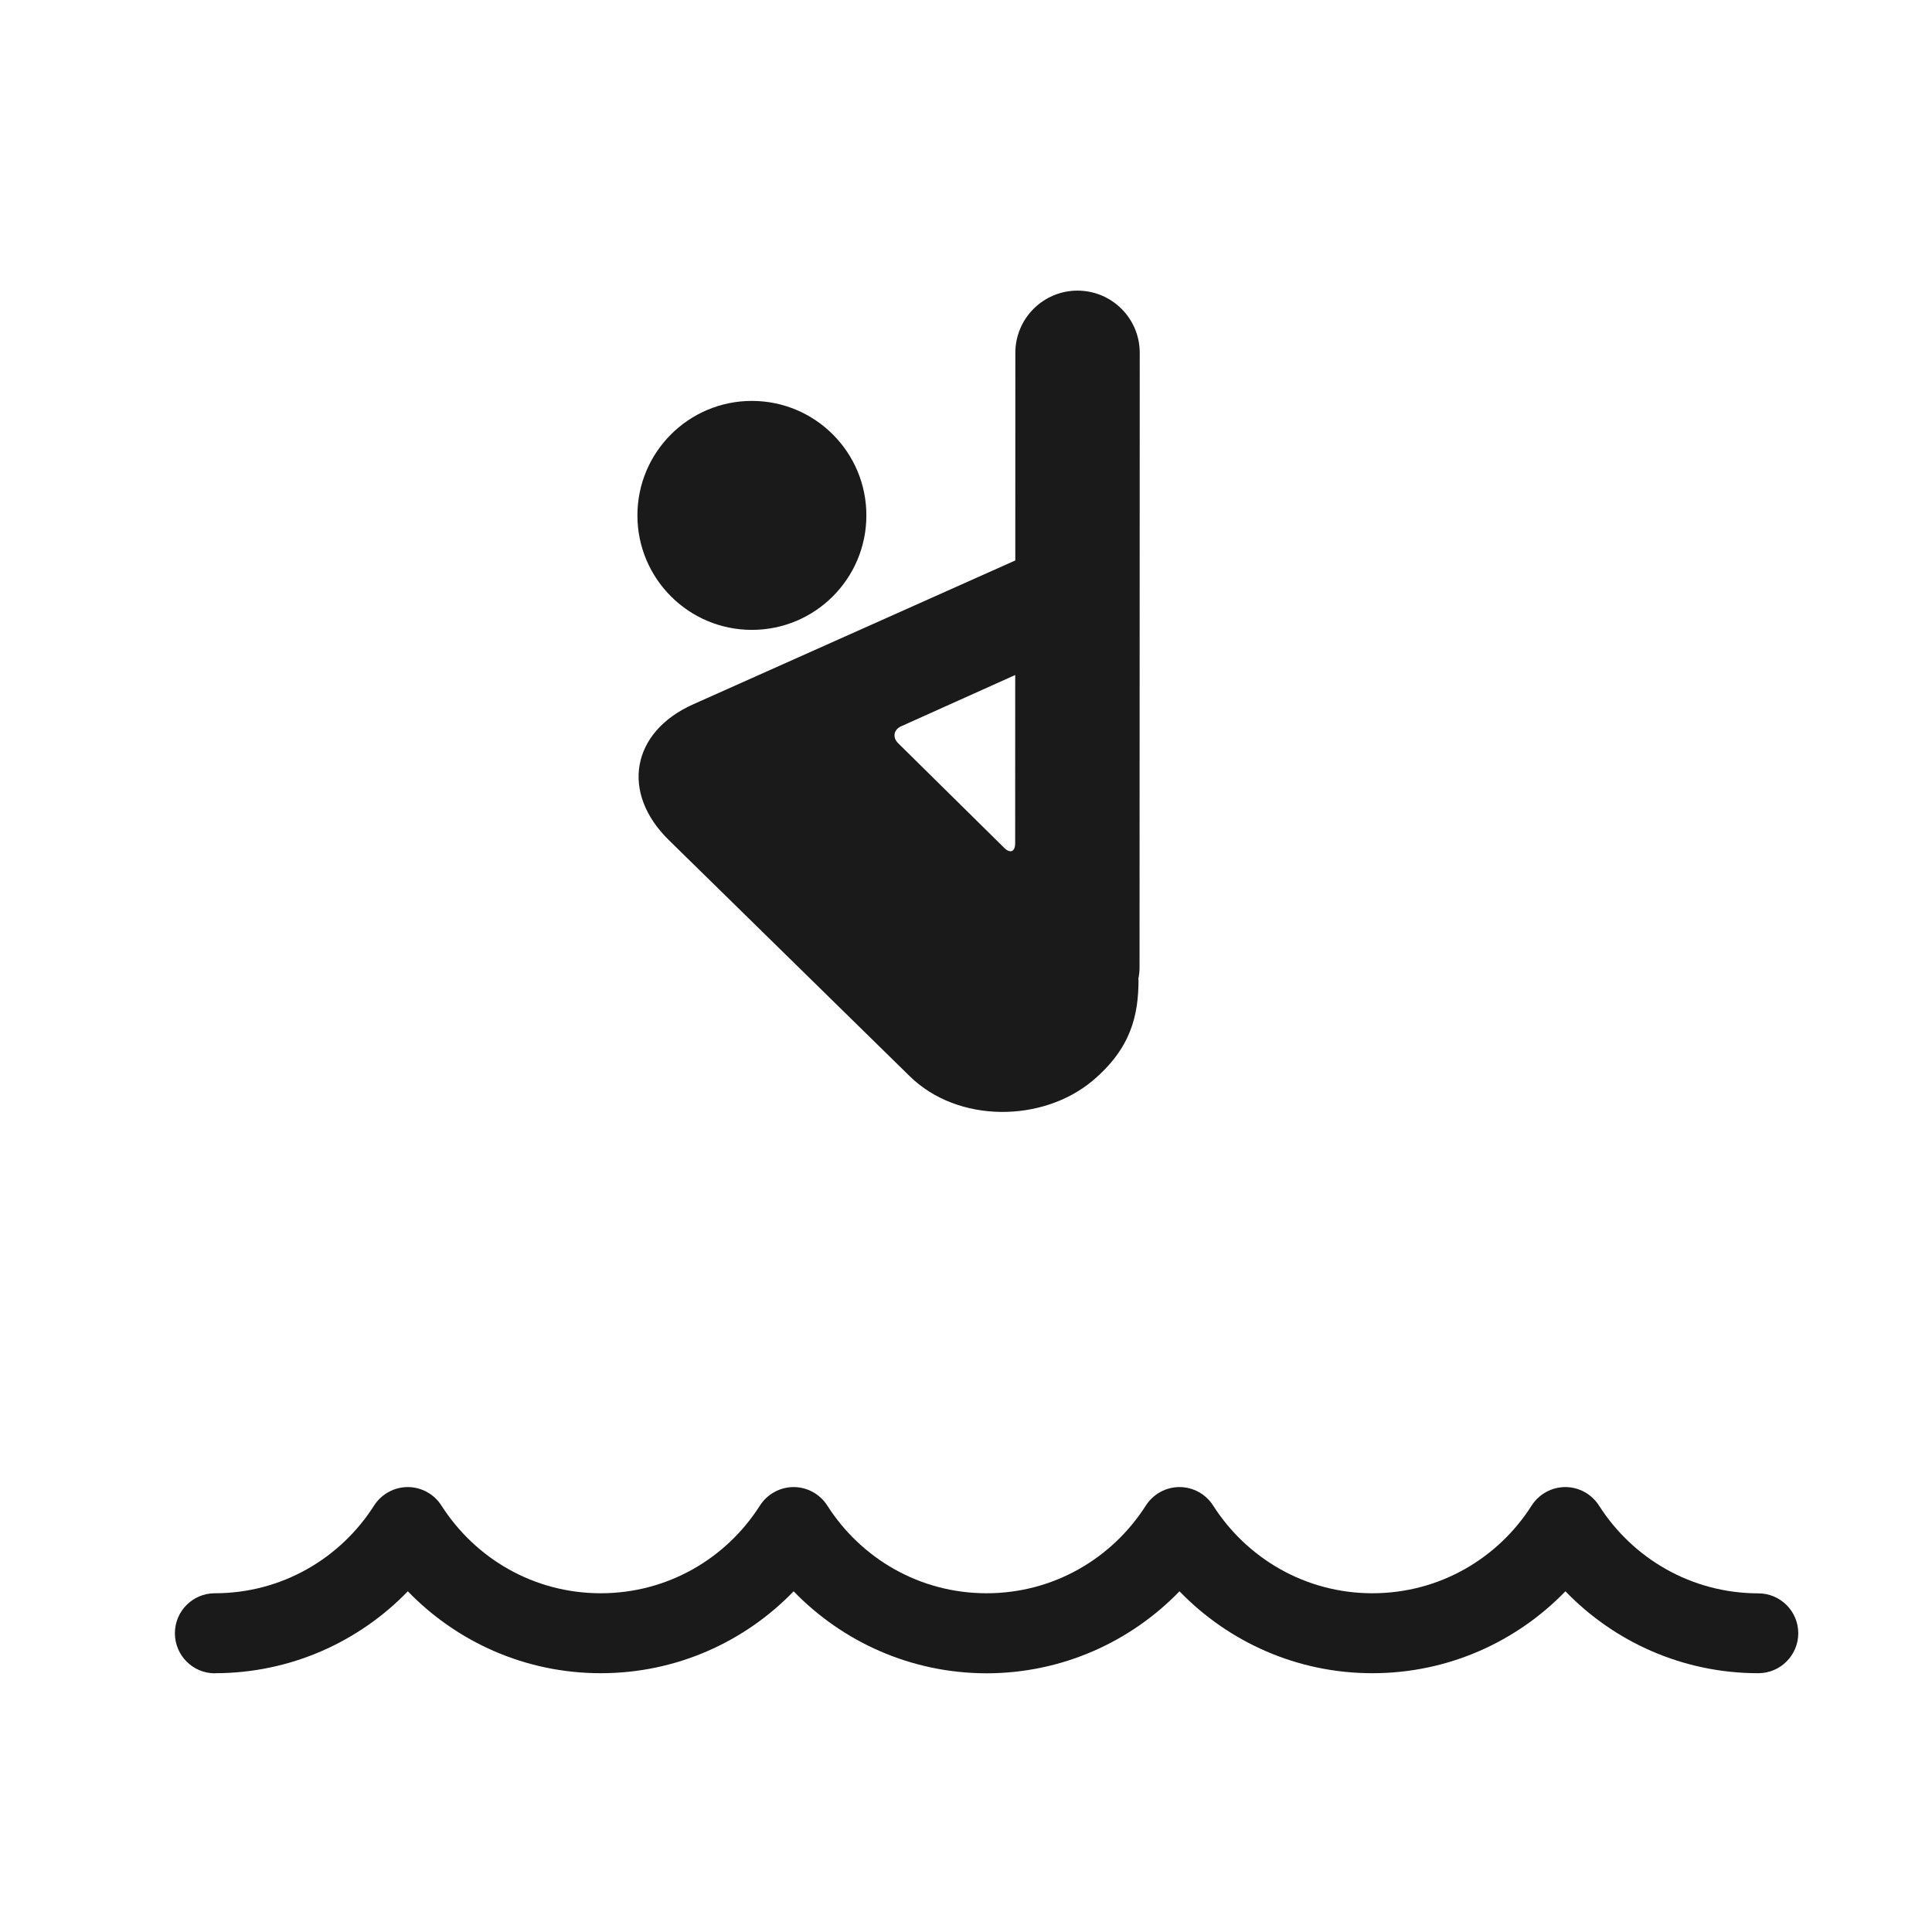
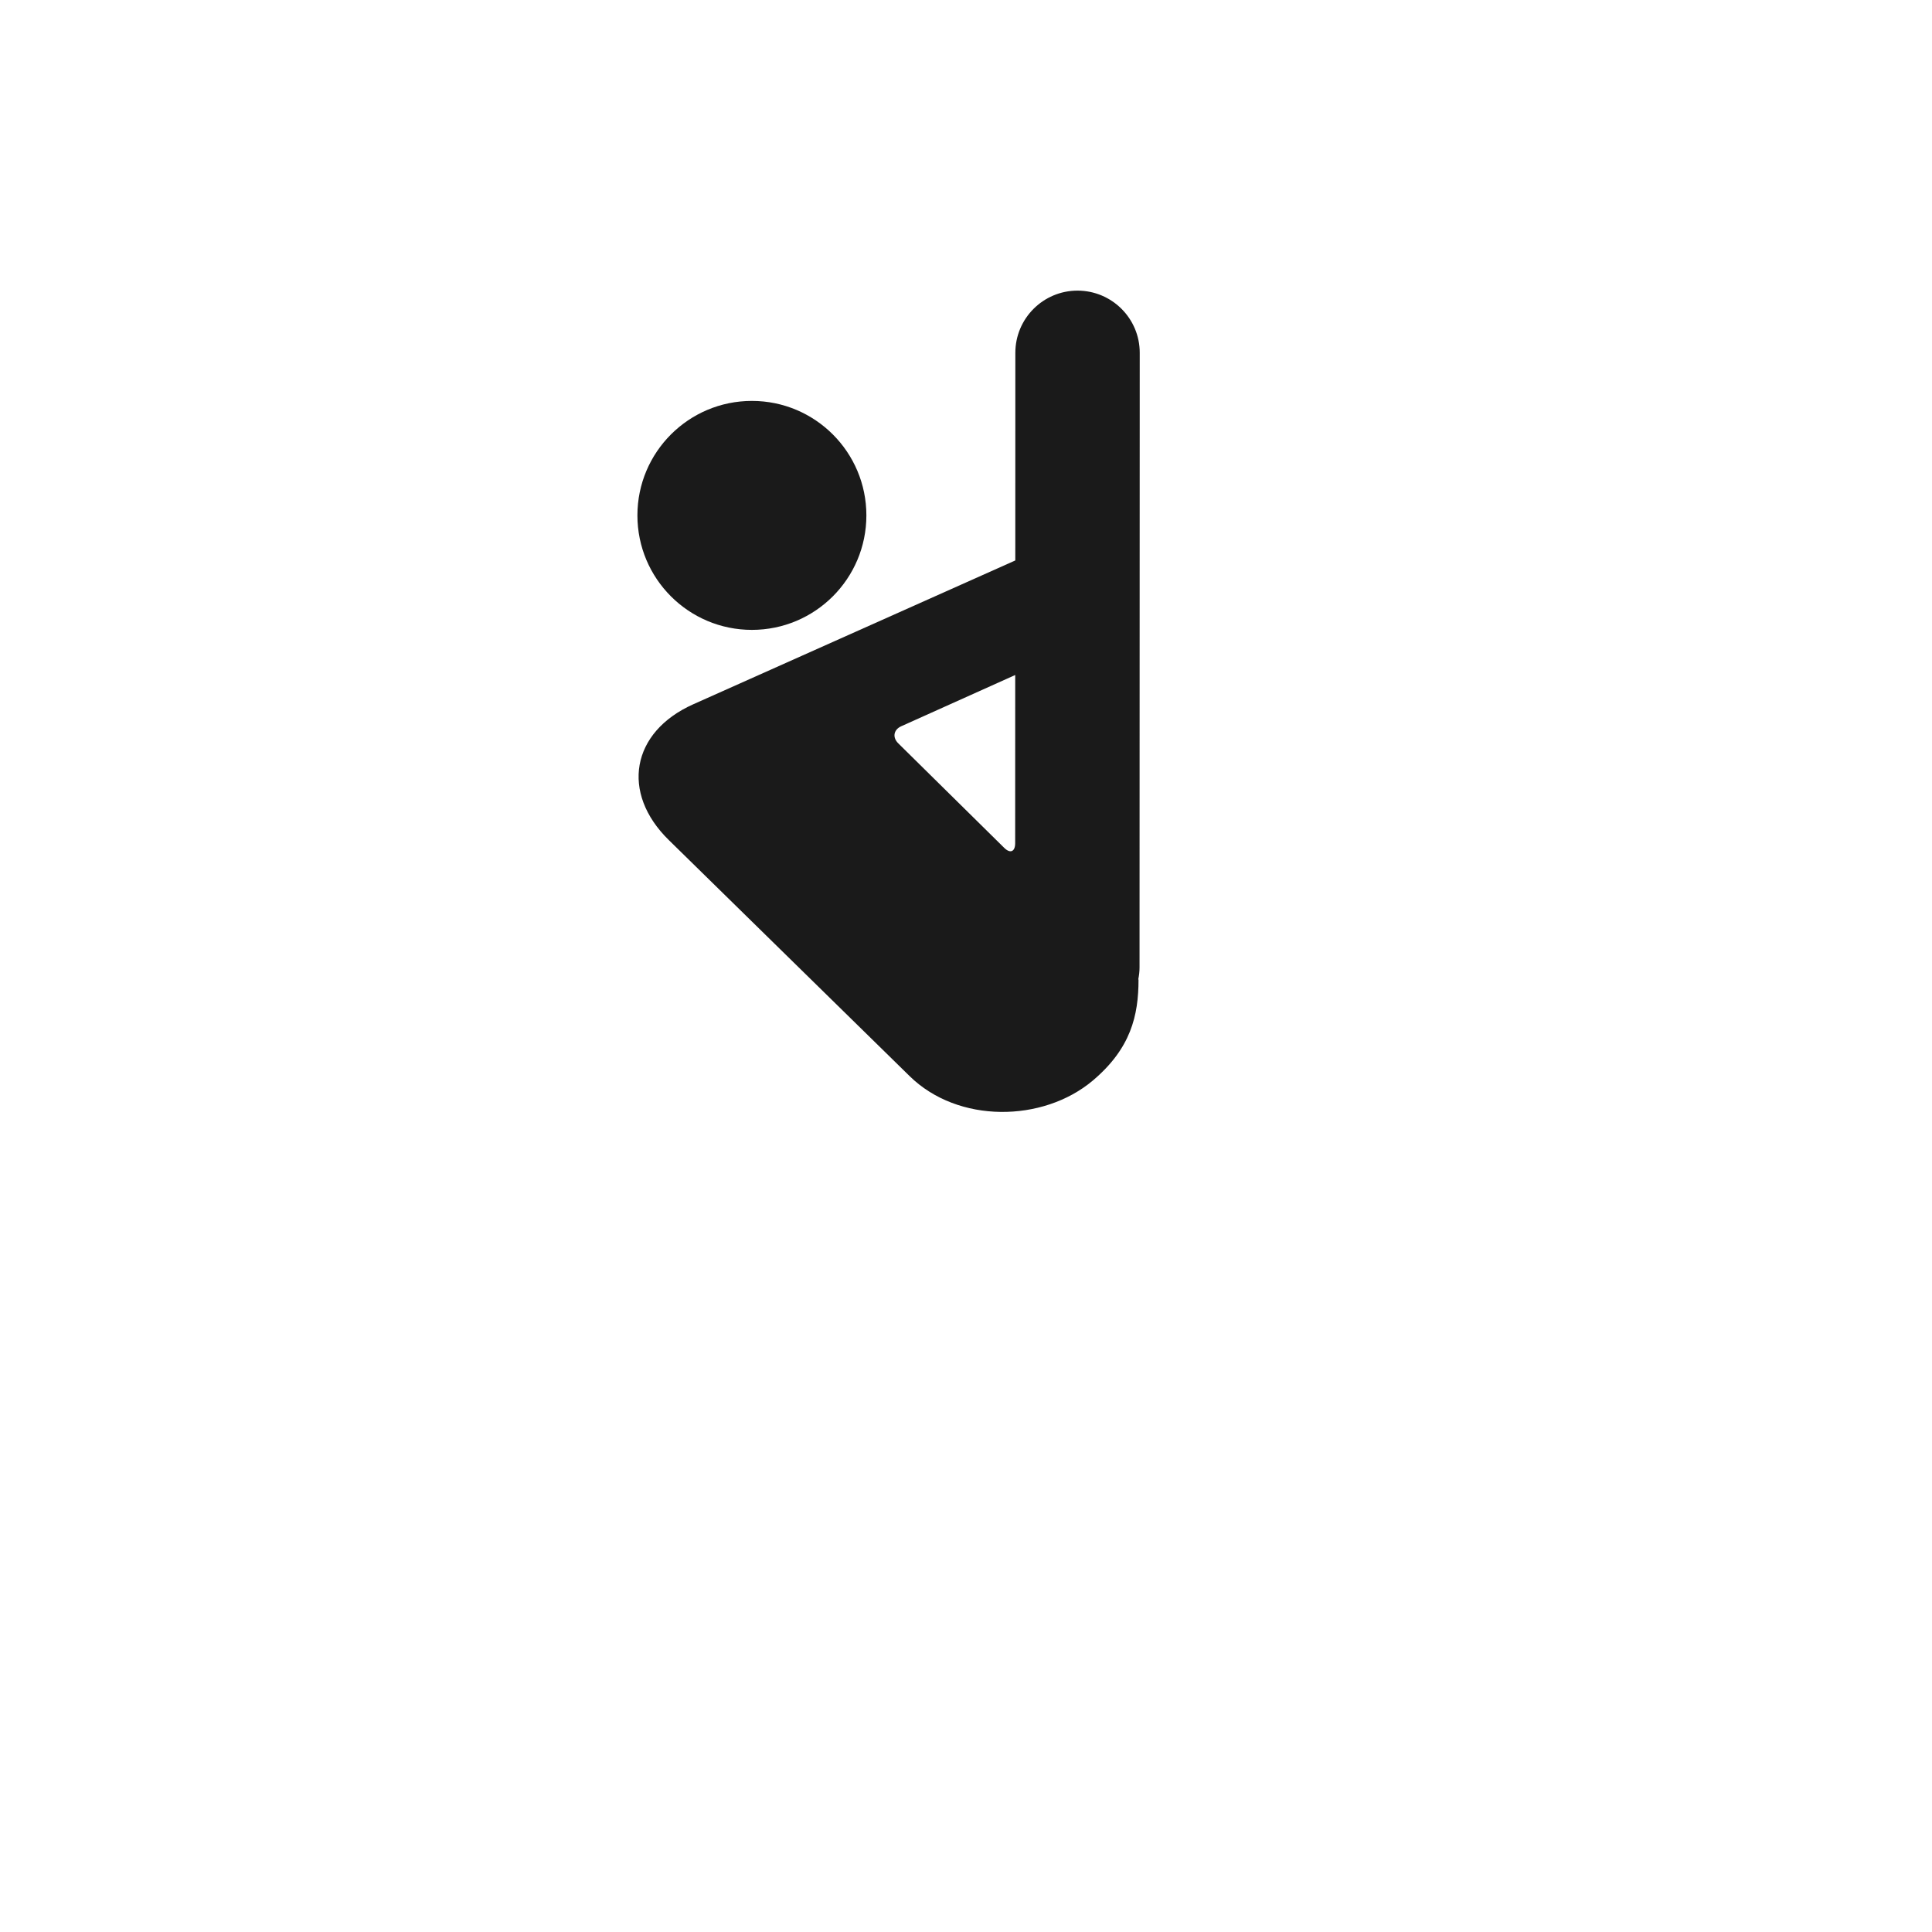
<svg xmlns="http://www.w3.org/2000/svg" version="1.1" id="Layer_1" x="0px" y="0px" width="78px" height="78px" viewBox="0 0 78 78" enable-background="new 0 0 78 78" xml:space="preserve">
  <g>
-     <path fill="#1A1A1A" d="M70.988,64.328c-2.709-0.004-5.07-1.412-6.43-3.541c-0.299-0.467-0.811-0.75-1.361-0.75   c-0.549,0-1.066,0.283-1.363,0.75c-1.354,2.129-3.719,3.537-6.428,3.537c-2.701,0-5.066-1.408-6.426-3.537   c-0.295-0.467-0.811-0.75-1.361-0.75s-1.062,0.283-1.361,0.75c-1.359,2.129-3.723,3.537-6.426,3.537   c-2.709,0-5.07-1.408-6.43-3.537c-0.297-0.467-0.812-0.75-1.361-0.75s-1.066,0.283-1.363,0.75   c-1.355,2.129-3.719,3.537-6.424,3.537c-2.709,0-5.068-1.408-6.43-3.537c-0.295-0.467-0.812-0.75-1.361-0.75   s-1.066,0.283-1.363,0.75c-1.355,2.129-3.723,3.537-6.426,3.537c-0.893,0-1.613,0.723-1.613,1.615c0,0.891,0.721,1.617,1.613,1.617   v-0.004c3.059,0,5.822-1.271,7.791-3.307c1.969,2.035,4.73,3.307,7.789,3.307s5.82-1.271,7.787-3.307   c1.969,2.035,4.73,3.307,7.791,3.311c3.055-0.004,5.818-1.275,7.787-3.311c1.969,2.035,4.73,3.307,7.787,3.307   c3.061,0,5.822-1.271,7.795-3.307c1.965,2.035,4.727,3.307,7.787,3.307c0.889,0,1.613-0.723,1.613-1.613   S71.877,64.328,70.988,64.328z" />
    <circle fill="#1A1A1A" cx="30.356" cy="20.808" r="4.622" />
    <path fill="#1A1A1A" d="M46.014,14.245c0.002-1.386-1.123-2.51-2.51-2.512c-1.387,0-2.512,1.124-2.512,2.512l-0.002,8.382   c0,0-9.752,4.358-13.004,5.808c-2.502,1.117-2.939,3.574-0.979,5.486l9.719,9.527c1.957,1.918,5.375,1.869,7.385,0.184   c1.545-1.301,1.854-2.631,1.854-4.083c-0.002-0.002-0.006-0.009-0.01-0.011c0.031-0.154,0.051-0.312,0.051-0.475L46.014,14.245z    M36.389,29.319l4.598-2.067l-0.002,6.794c-0.002,0.342-0.199,0.424-0.441,0.185c-1.477-1.454-2.992-2.951-4.279-4.221   C36.021,29.77,36.076,29.458,36.389,29.319z" />
  </g>
</svg>